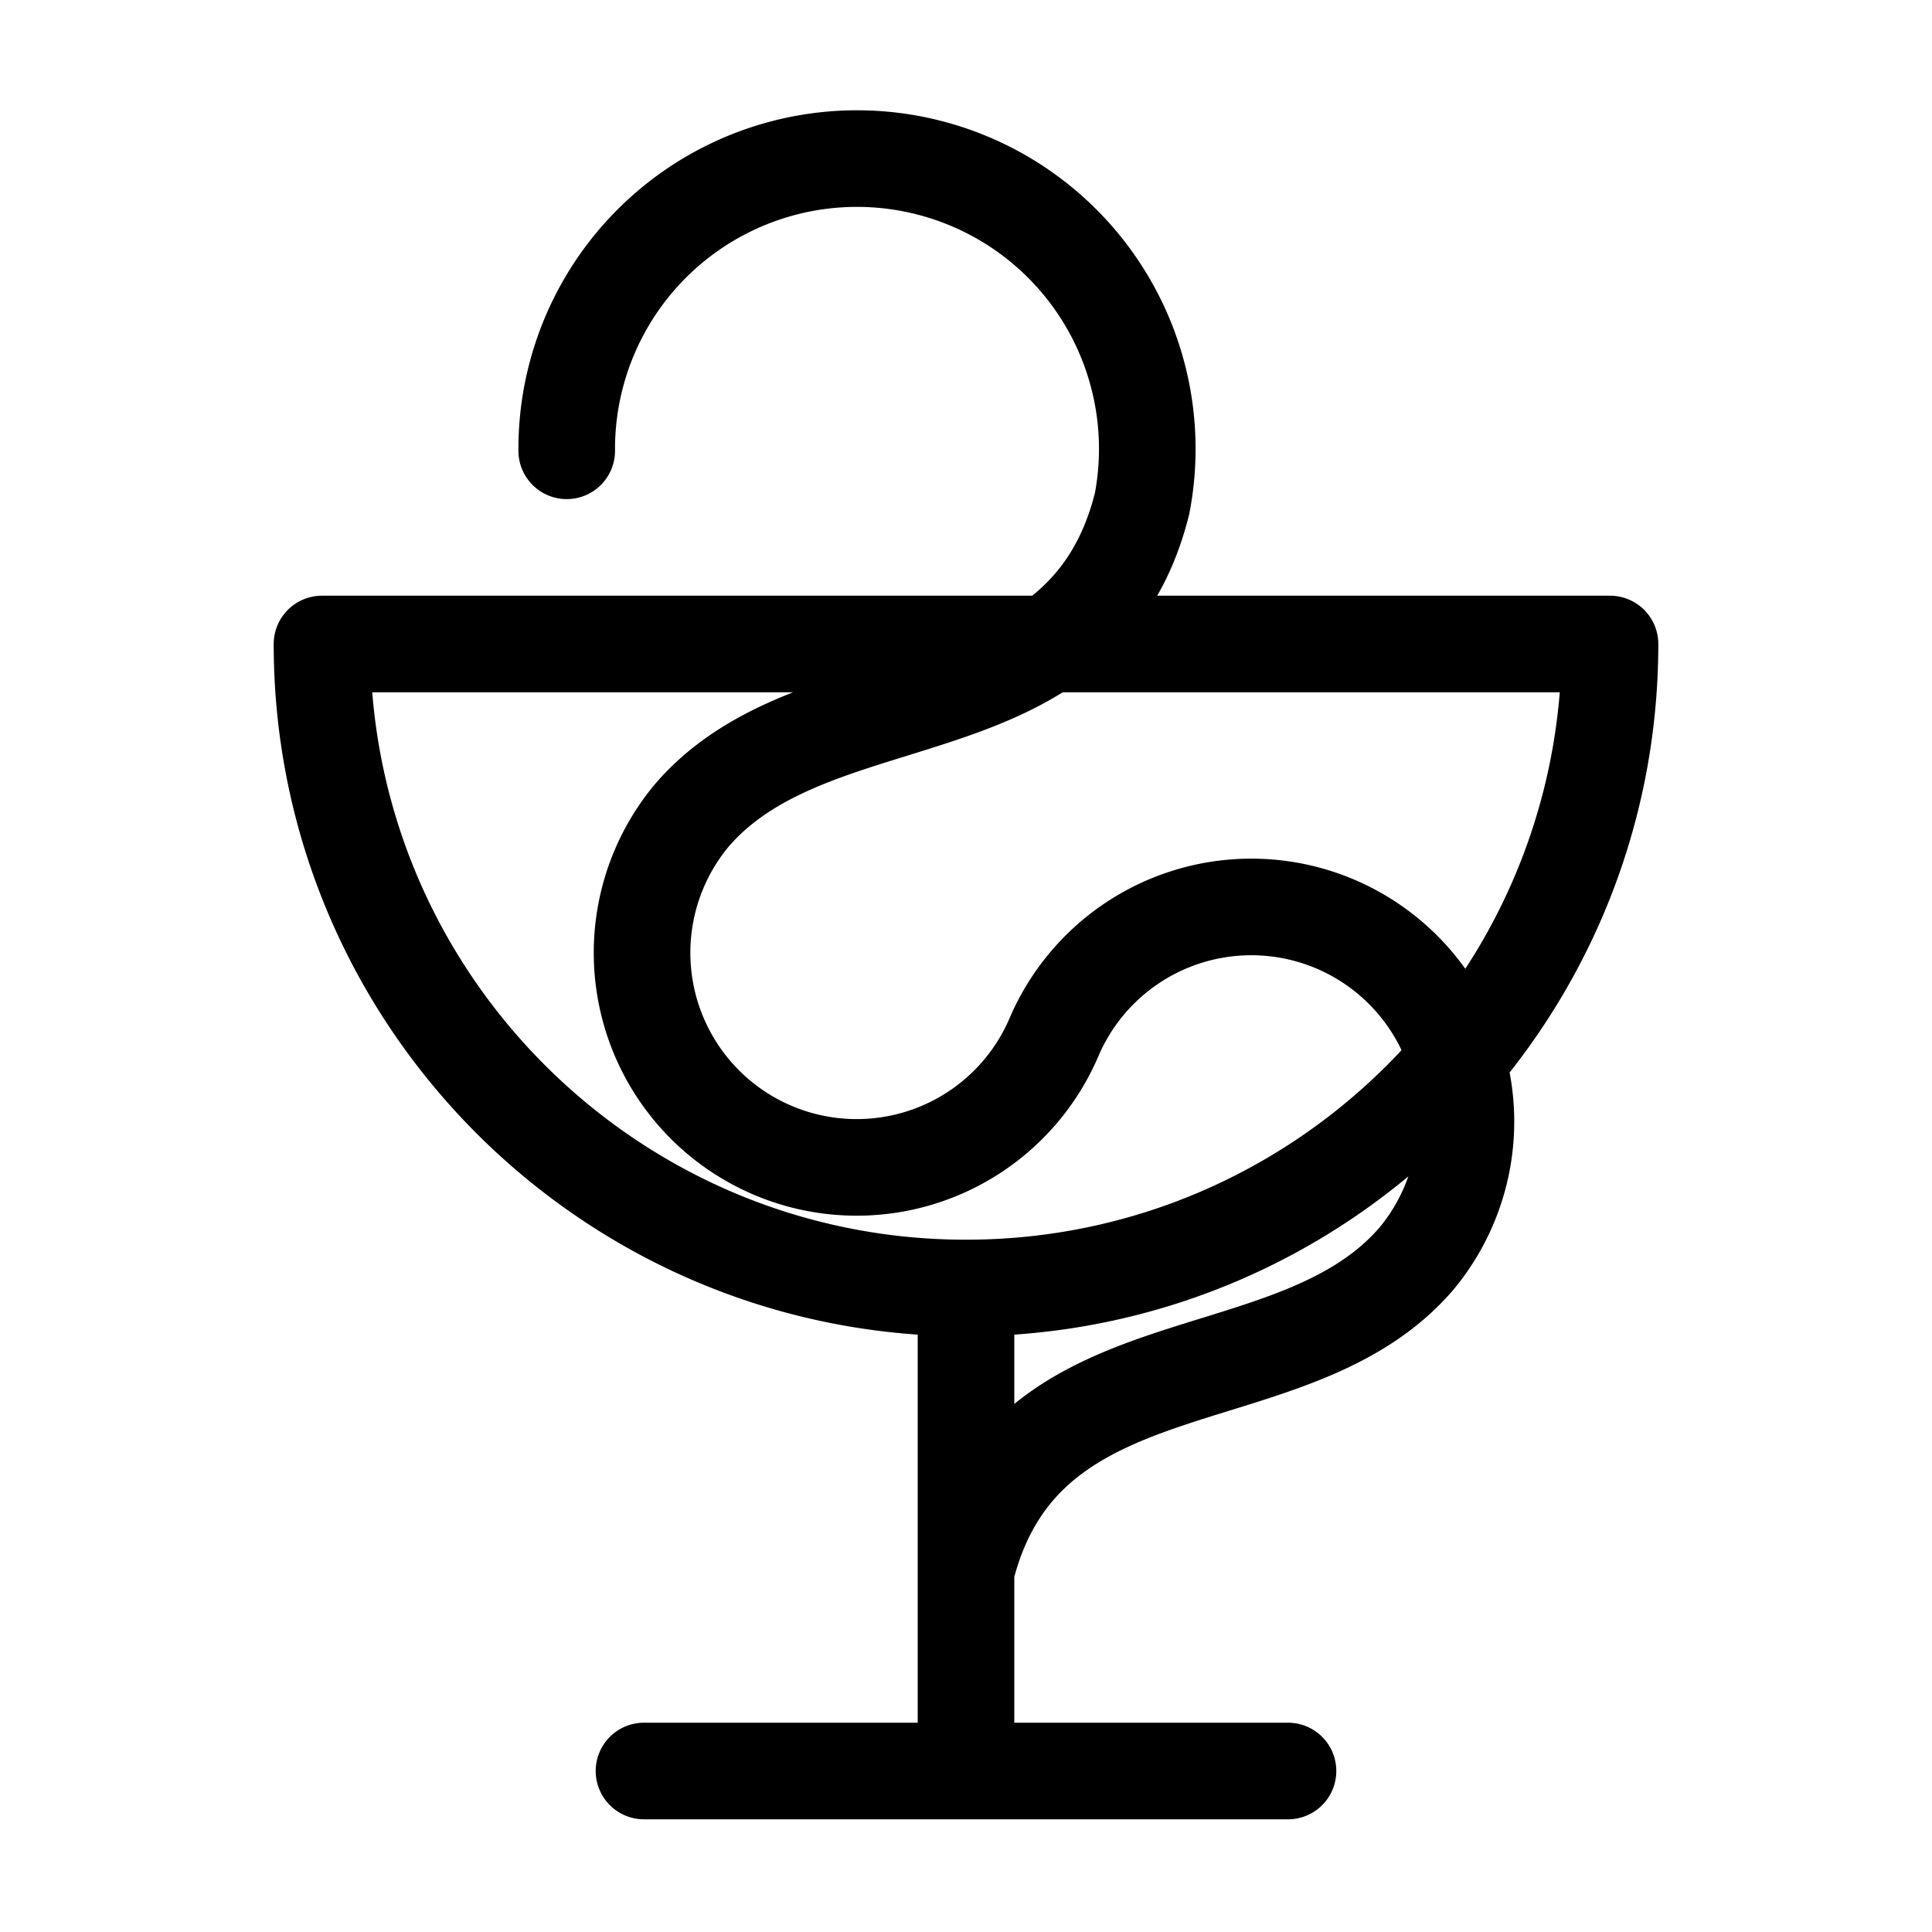
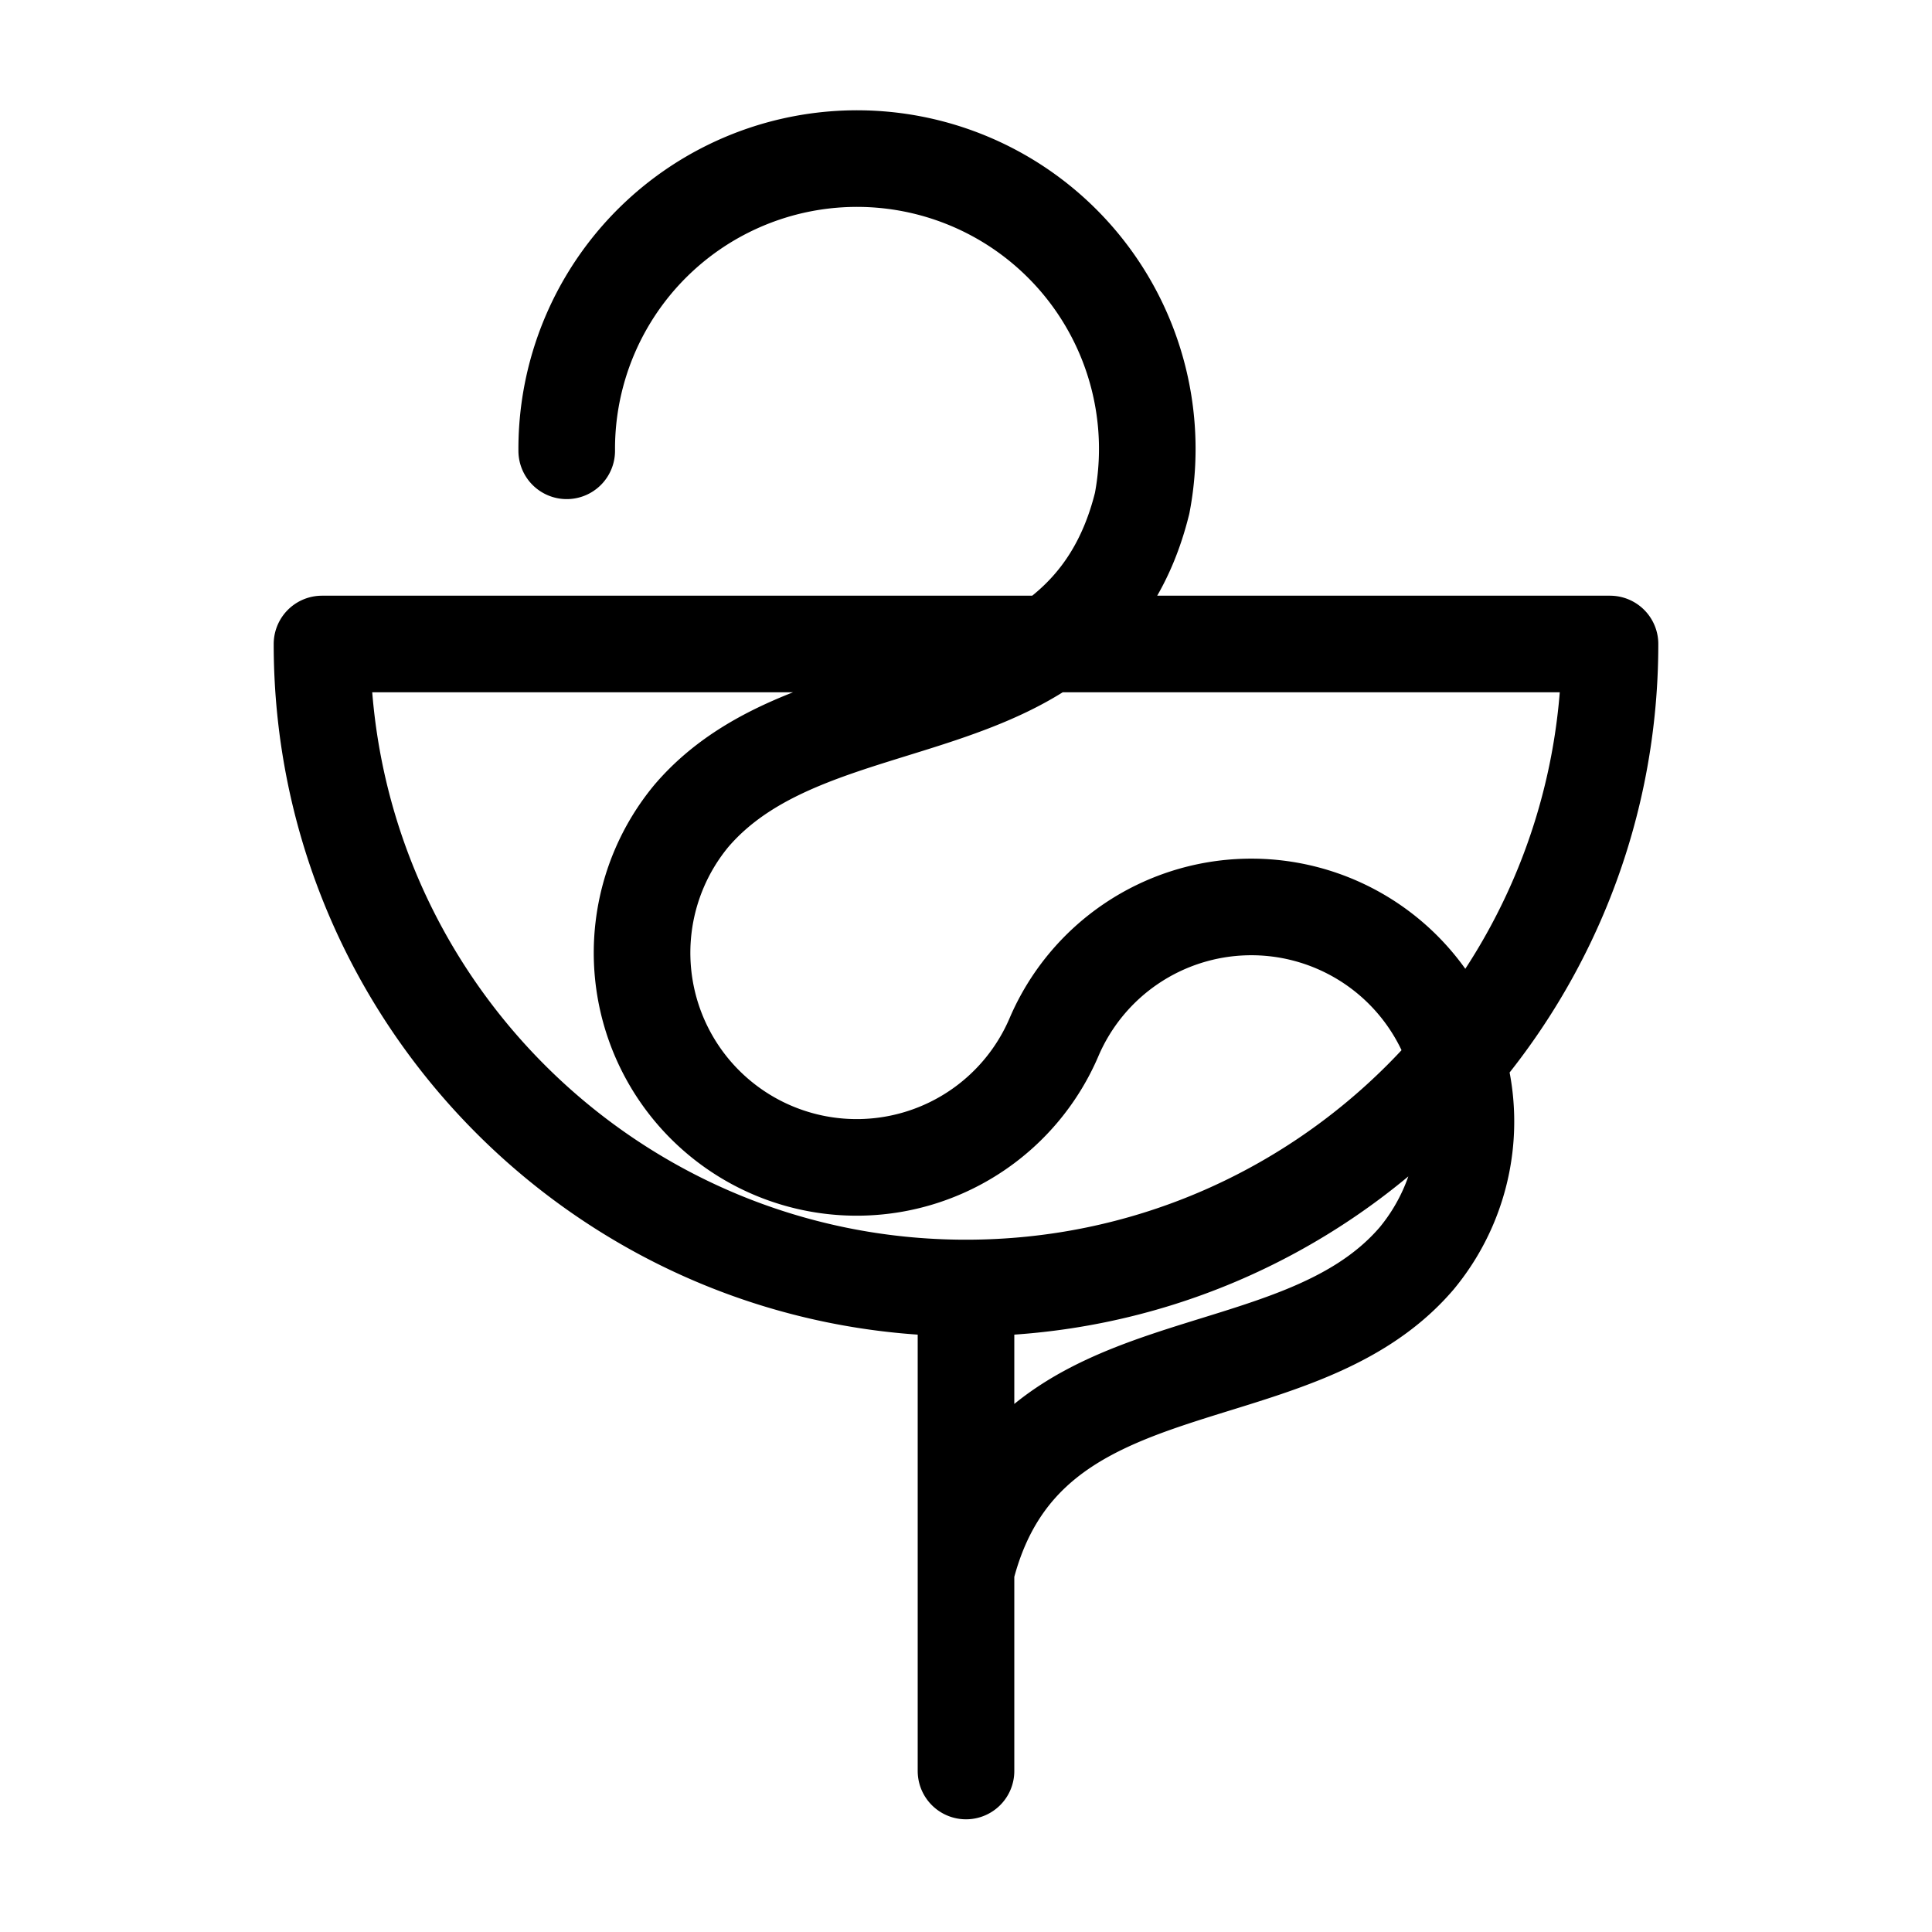
<svg xmlns="http://www.w3.org/2000/svg" width="16" height="16" viewBox="0 0 12 12">
-   <path style="fill:none;stroke:#000;stroke-width:.6;stroke-linecap:round;stroke-linejoin:round;stroke-miterlimit:8.5;stroke-dasharray:none;stroke-opacity:1" d="M6 9.756c.366-1.474 2.03-1.04 2.8-1.941a1.333 1.333 0 1 0-2.253-1.374 1.333 1.333 0 1 1-2.253-1.373c.77-.902 2.435-.468 2.8-1.942A1.803 1.803 0 1 0 3.52 2.8M6 11V8m0 0C3.793 8 2 6.208 2 4h8c0 2.208-1.793 4-4 4Zm-2 3h4" />
+   <path style="fill:none;stroke:#000;stroke-width:.6;stroke-linecap:round;stroke-linejoin:round;stroke-miterlimit:8.5;stroke-dasharray:none;stroke-opacity:1" d="M6 9.756c.366-1.474 2.03-1.04 2.8-1.941a1.333 1.333 0 1 0-2.253-1.374 1.333 1.333 0 1 1-2.253-1.373c.77-.902 2.435-.468 2.8-1.942A1.803 1.803 0 1 0 3.52 2.8M6 11V8m0 0C3.793 8 2 6.208 2 4h8c0 2.208-1.793 4-4 4Zm-2 3" />
</svg>